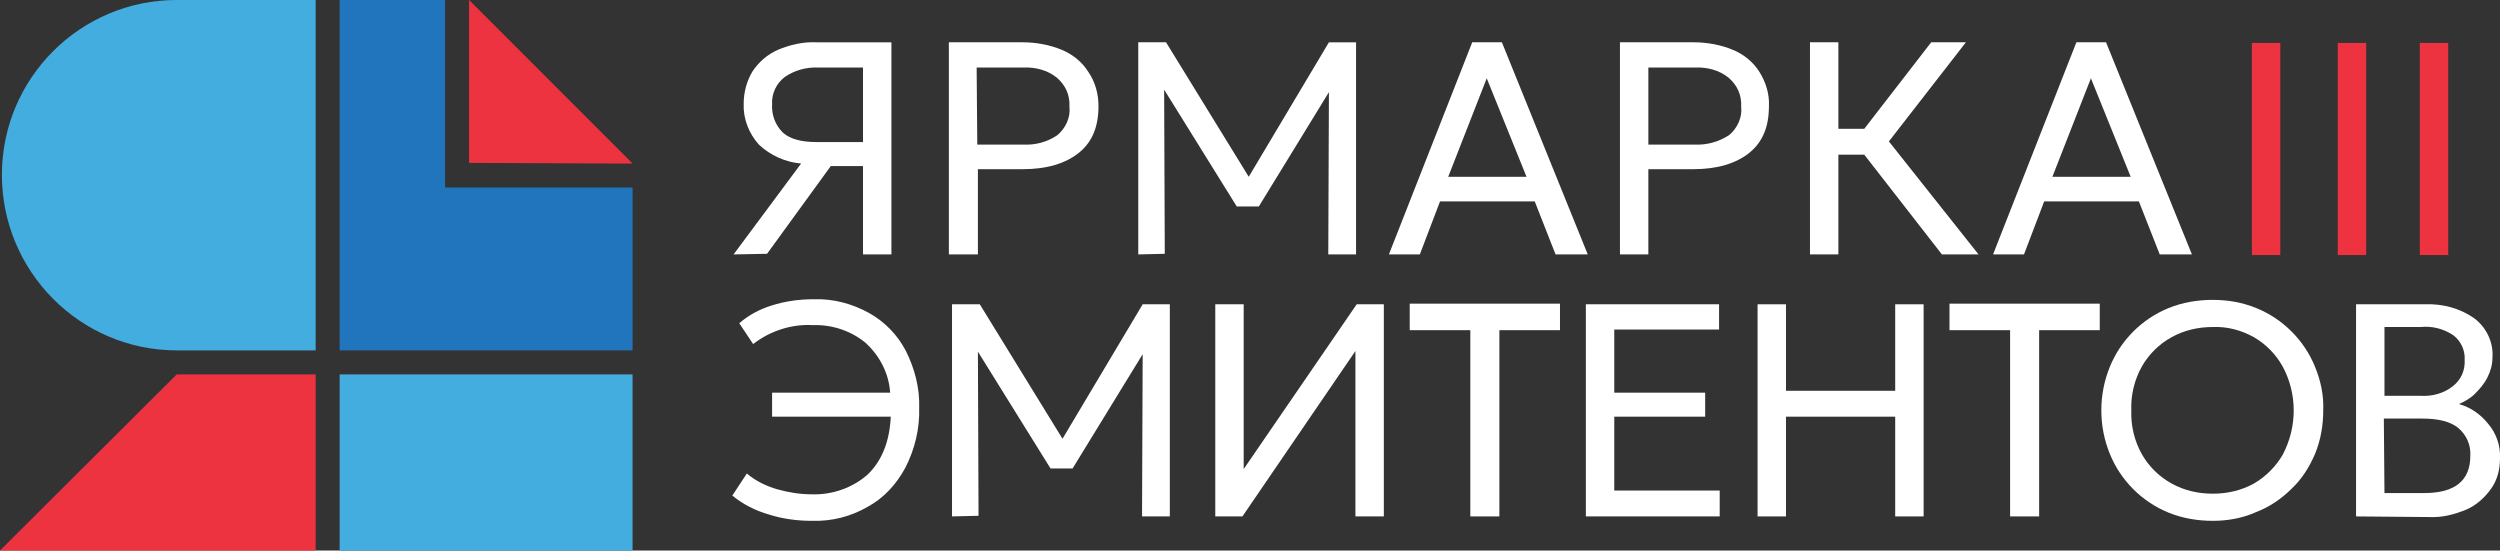
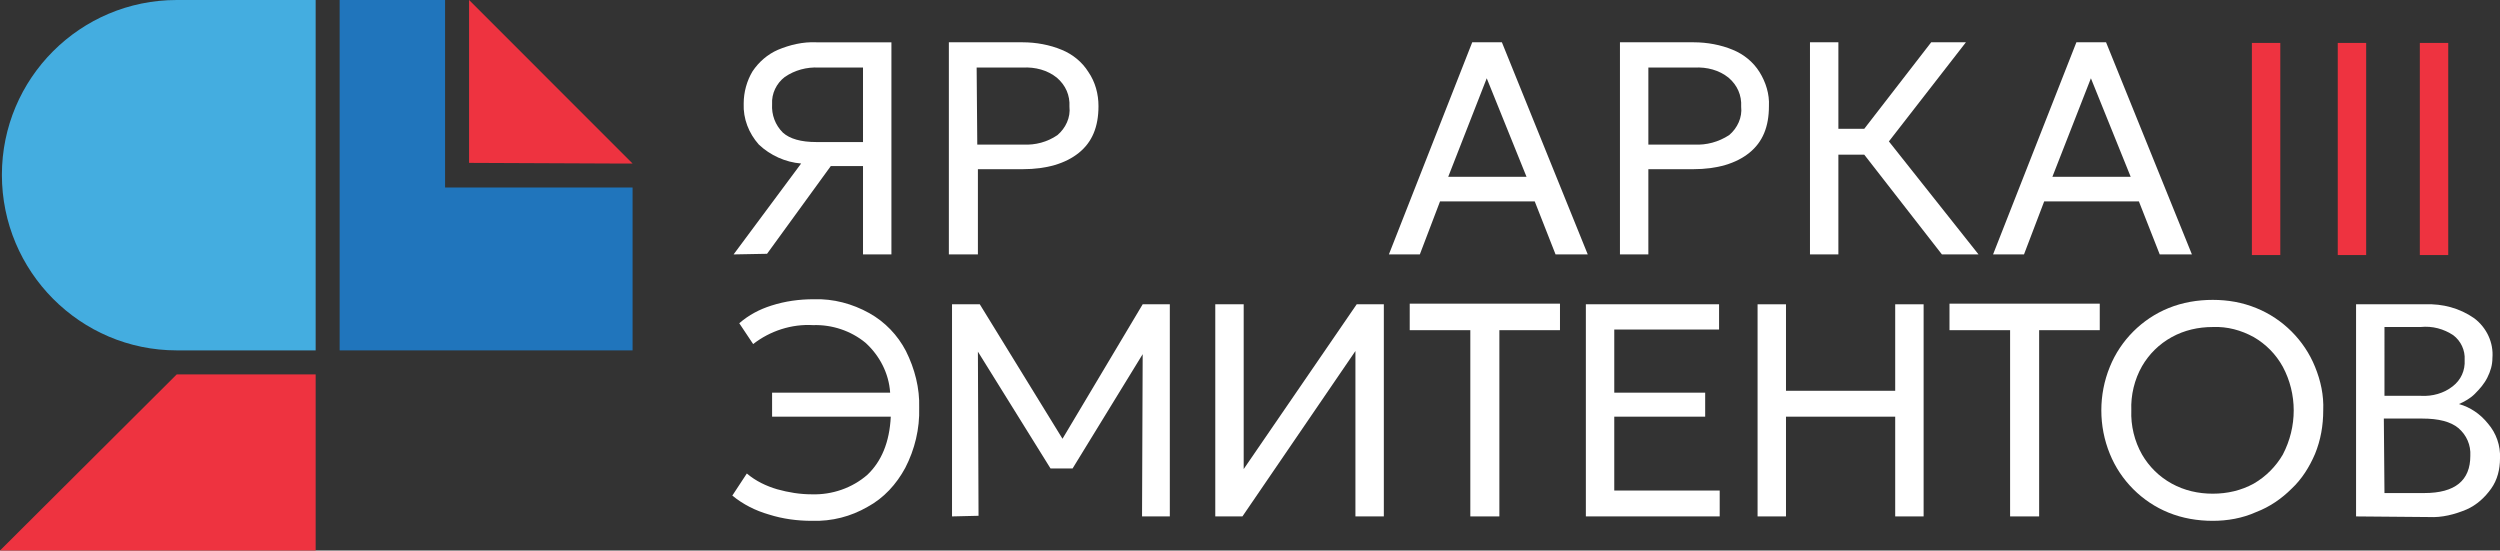
<svg xmlns="http://www.w3.org/2000/svg" version="1.1" id="Слой_1" x="0px" y="0px" viewBox="0 0 396 87.2" style="enable-background:new 0 0 396 87.2;" xml:space="preserve">
  <rect x="0" y="0" width="396" height="87.2" fill="#333333" stroke="none" />
  <style type="text/css"> .st0{fill:#EE3340;} .st1{fill:#44ADE0;} .st2{fill:#2075BC;} .st3{fill:#FFFFFF;} </style>
  <g id="Слой_2_00000070085145674898270870000005598749467739180467_">
    <g id="Logo_Ярмарка_Эмитентов">
      <g id="_Значок-3">
        <polygon class="st0" points="100.2,25.9 97,25.9 74.3,25.8 74.3,0 " />
        <path class="st1" d="M50,0H28C12.7,0,0.3,12.4,0.3,27.7S12.7,55.5,28,55.5h22V0z" />
        <polygon class="st0" points="28,59.3 0,87.2 50,87.2 50,59.3 " />
-         <path class="st1" d="M53.8,59.3v27.9h46.4V59.3H53.8z" />
        <polygon class="st2" points="74.3,29.7 74.3,29.7 70.5,29.7 70.5,0 53.8,0 53.8,55.5 100.2,55.5 100.2,29.7 " />
      </g>
      <path class="st3" d="M128.6,82.5c-2.3,0-4.6-0.3-6.8-1c-2.1-0.6-4.1-1.6-5.8-3l2.3-3.5c1.4,1.2,3.1,2,4.8,2.5 c1.8,0.5,3.6,0.8,5.5,0.8c3.2,0.1,6.4-1,8.8-3.1c2.2-2.1,3.5-5.1,3.7-9.2h-18.8v-3.8h18.7c-0.2-3.1-1.7-5.9-3.9-7.9 c-2.3-1.9-5.3-2.9-8.3-2.8c-3.4-0.2-6.8,0.9-9.5,3l-2.2-3.3c1.5-1.3,3.2-2.2,5.1-2.8c2.2-0.7,4.4-1,6.7-1c3.1-0.1,6.1,0.7,8.8,2.2 c2.5,1.4,4.5,3.5,5.8,6c1.4,2.8,2.2,5.9,2.1,9c0.1,3.3-0.7,6.6-2.2,9.5c-1.4,2.6-3.4,4.8-6,6.2C134.8,81.8,131.8,82.6,128.6,82.5 L128.6,82.5z" />
      <path class="st3" d="M150.8,81.8V48.2h4.4l13.1,21.3L181,48.2h4.3v33.6h-4.4l0.1-25.7l-11.1,18.1h-3.5l-11.5-18.5l0.1,26 L150.8,81.8z" />
      <path class="st3" d="M192.5,81.8V48.2h4.5v26.1l17.9-26.1h4.3v33.6h-4.5V55.6l-17.9,26.2H192.5z" />
      <path class="st3" d="M232.9,81.8V52.3h-9.6v-4.2h23.8v4.2h-9.6v29.5H232.9z" />
      <path class="st3" d="M251.2,81.8V48.2h21.1v4h-16.6v10h14.4V66h-14.4v11.7h16.7v4.1H251.2z" />
      <path class="st3" d="M278.4,81.8V48.2h4.5v13.7h17.3V48.2h4.5v33.6h-4.5V66h-17.3v15.8H278.4z" />
      <path class="st3" d="M318.4,81.8V52.3h-9.6v-4.2h23.8v4.2H323v29.5H318.4L318.4,81.8z" />
      <path class="st3" d="M350.5,82.5c-2.4,0-4.8-0.4-7-1.3c-4.2-1.7-7.6-5.1-9.3-9.3c-1.8-4.4-1.8-9.4,0-13.8c1.7-4.2,5.1-7.6,9.3-9.3 c2.2-0.9,4.6-1.3,7-1.3c2.4,0,4.7,0.4,6.9,1.3c4.2,1.7,7.6,5.1,9.3,9.3c0.9,2.2,1.4,4.5,1.3,6.9c0,2.4-0.4,4.7-1.3,6.9 c-0.9,2.1-2.1,4-3.7,5.5c-1.6,1.6-3.5,2.9-5.6,3.7C355.2,82.1,352.8,82.5,350.5,82.5L350.5,82.5z M350.5,78.2 c2.3,0,4.5-0.5,6.5-1.6c1.9-1.1,3.5-2.7,4.6-4.6c2.3-4.4,2.3-9.6,0-13.9c-1.1-2-2.7-3.6-4.6-4.7c-2-1.1-4.2-1.7-6.5-1.6 c-2.3,0-4.5,0.5-6.5,1.6c-2,1.1-3.6,2.7-4.7,4.6c-1.2,2.1-1.8,4.6-1.7,7c-0.1,2.4,0.5,4.9,1.7,7c1.1,1.9,2.7,3.5,4.7,4.6 C346,77.7,348.2,78.2,350.5,78.2z" />
      <path class="st3" d="M373.2,81.8V48.2h11c2.7-0.1,5.4,0.6,7.7,2.2c2,1.5,3.1,3.9,2.9,6.3c0,1.1-0.3,2.1-0.8,3.1 c-0.5,1-1.2,1.8-2,2.6c-0.7,0.7-1.6,1.2-2.5,1.6c1.8,0.5,3.4,1.6,4.6,3.1c1.3,1.5,2,3.5,1.9,5.5c0,1.7-0.4,3.4-1.4,4.8 c-1,1.4-2.3,2.6-3.9,3.3c-1.9,0.8-3.9,1.3-5.9,1.2L373.2,81.8L373.2,81.8z M377.7,62.7h5.8c1.8,0.1,3.6-0.4,5-1.5 c1.3-1,2-2.5,1.9-4.2c0.1-1.5-0.6-3-1.8-3.9c-1.5-1-3.3-1.5-5.2-1.3h-5.7L377.7,62.7L377.7,62.7z M377.7,78.1h6.3 c4.9,0,7.3-2,7.3-5.9c0.1-1.7-0.6-3.3-1.9-4.4c-1.2-1-3.1-1.5-5.7-1.5h-6.1L377.7,78.1L377.7,78.1z" />
      <path class="st0" d="M356.7,40.4V6.8h4.5v33.6H356.7z" />
      <path class="st0" d="M370.3,40.4V6.8h4.5v33.6H370.3z" />
      <path class="st0" d="M383.3,40.4V6.8h4.5v33.6H383.3z" />
      <path class="st3" d="M116.2,40.3l10.7-14.4c-2.5-0.2-4.9-1.3-6.7-3c-1.6-1.8-2.5-4.1-2.4-6.5c0-1.8,0.5-3.6,1.4-5.1 c1-1.5,2.4-2.7,4-3.4c1.9-0.8,4-1.3,6.1-1.2h11.9v33.6h-4.5v-14h-5.1l-10.1,13.9L116.2,40.3L116.2,40.3z M129.3,22.5h7.4V10.7h-7 c-1.9-0.1-3.8,0.4-5.4,1.5c-1.3,1-2.1,2.6-2,4.3c-0.1,1.7,0.5,3.3,1.7,4.5C125.1,22,126.9,22.5,129.3,22.5L129.3,22.5z" />
      <path class="st3" d="M150.3,40.3V6.7H162c2.1,0,4.3,0.4,6.2,1.2c1.7,0.7,3.2,1.9,4.2,3.5c1.1,1.6,1.6,3.5,1.6,5.4 c0,3.3-1,5.7-3.1,7.4c-2.1,1.7-5.1,2.6-8.9,2.6h-7.1v13.5H150.3z M154.8,22.9h7.3c1.9,0.1,3.8-0.4,5.4-1.5 c1.3-1.1,2.1-2.8,1.9-4.5c0.1-1.8-0.6-3.4-2-4.6c-1.5-1.2-3.4-1.7-5.4-1.6h-7.3L154.8,22.9z" />
-       <path class="st3" d="M180.3,40.3V6.7h4.4L197.8,28l12.7-21.3h4.3v33.6h-4.4l0.1-25.7l-11.1,18.1h-3.5l-11.5-18.5l0.1,26 L180.3,40.3z" />
      <path class="st3" d="M220,40.3l13.2-33.6h4.7l13.6,33.6h-5.1l-3.3-8.4h-15l-3.2,8.4H220z M229.4,28h12.4l-6.3-15.6L229.4,28 L229.4,28z" />
      <path class="st3" d="M256.6,40.3V6.7h11.7c2.1,0,4.3,0.4,6.2,1.2c1.7,0.7,3.2,1.9,4.2,3.5c1,1.6,1.6,3.5,1.5,5.4 c0,3.3-1,5.7-3.1,7.4c-2.1,1.7-5.1,2.6-8.9,2.6h-7.1v13.5H256.6z M261.1,22.9h7.3c1.9,0.1,3.8-0.4,5.5-1.5 c1.3-1.1,2.1-2.8,1.9-4.5c0.1-1.8-0.6-3.4-2-4.6c-1.5-1.2-3.4-1.7-5.4-1.6h-7.3L261.1,22.9z" />
      <path class="st3" d="M286.7,40.3V6.7h4.5v13.7h4.1l10.6-13.7h5.5l-12.2,15.7l14.2,17.9h-5.8l-12.3-15.8h-4.1v15.8H286.7z" />
      <path class="st3" d="M315.7,40.3l13.2-33.6h4.7l13.6,33.6h-5.1l-3.3-8.4h-15l-3.2,8.4H315.7L315.7,40.3z M325.1,28h12.4l-6.3-15.6 L325.1,28L325.1,28z" />
    </g>
  </g>
</svg>